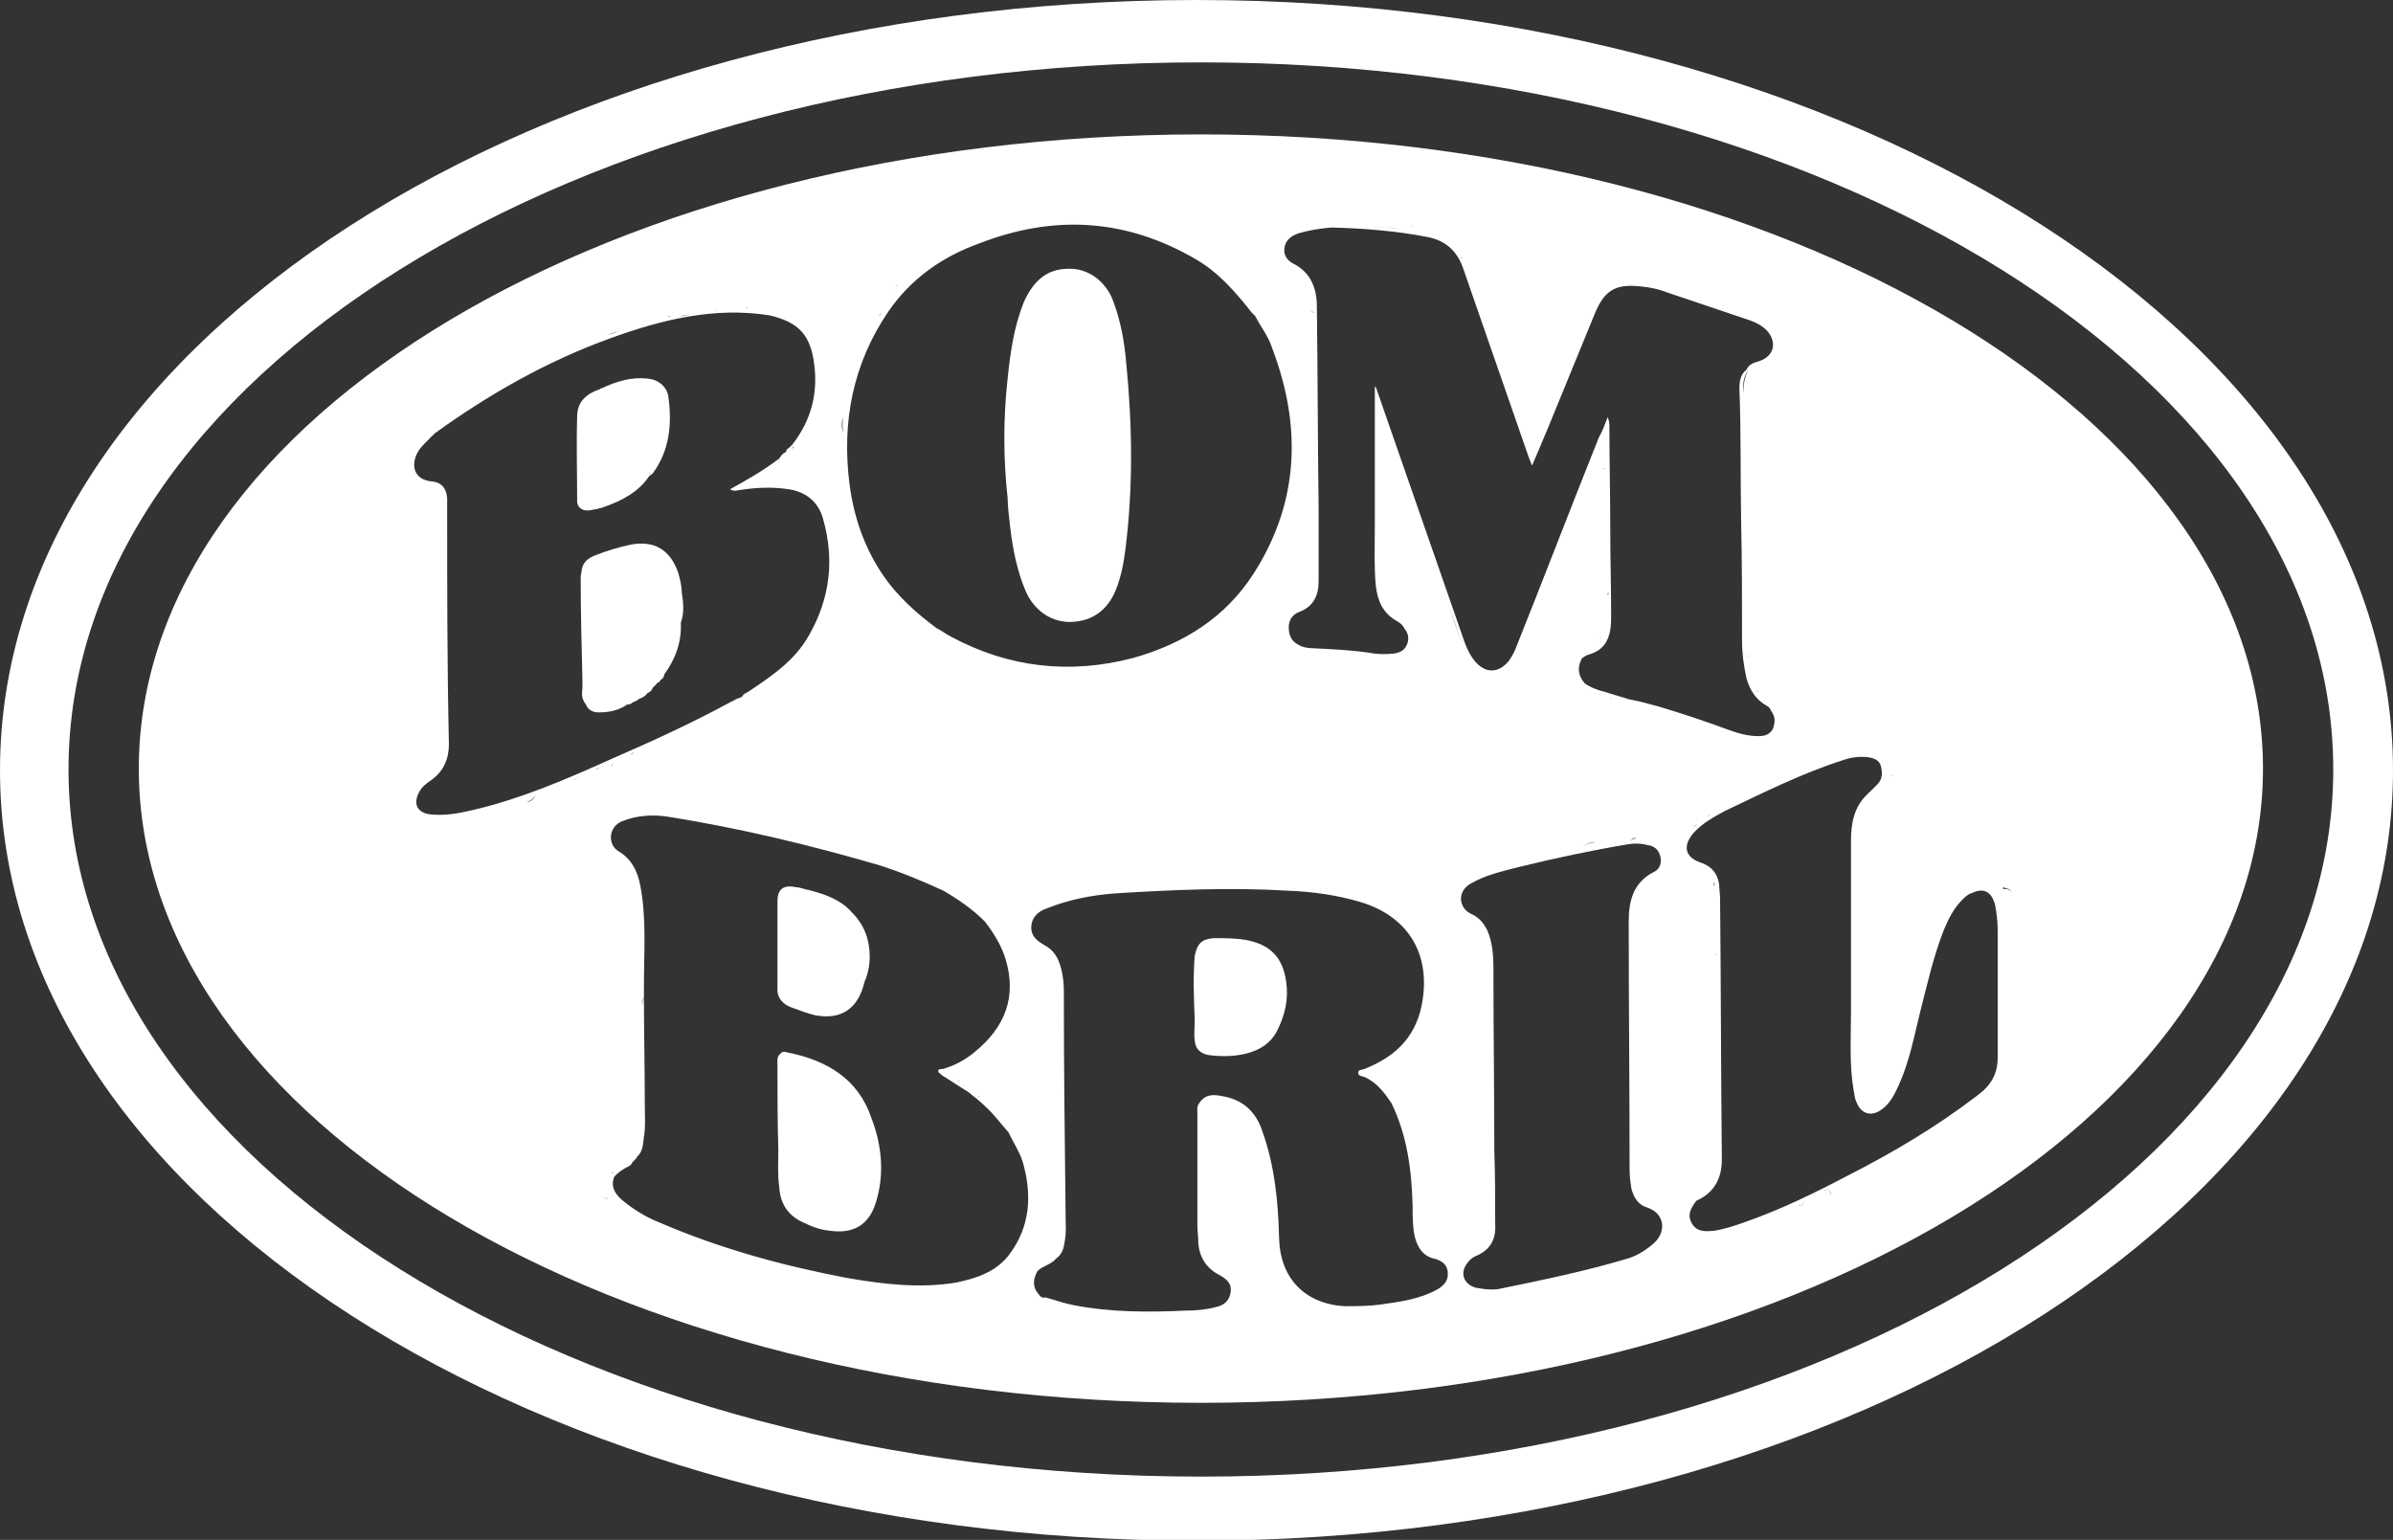
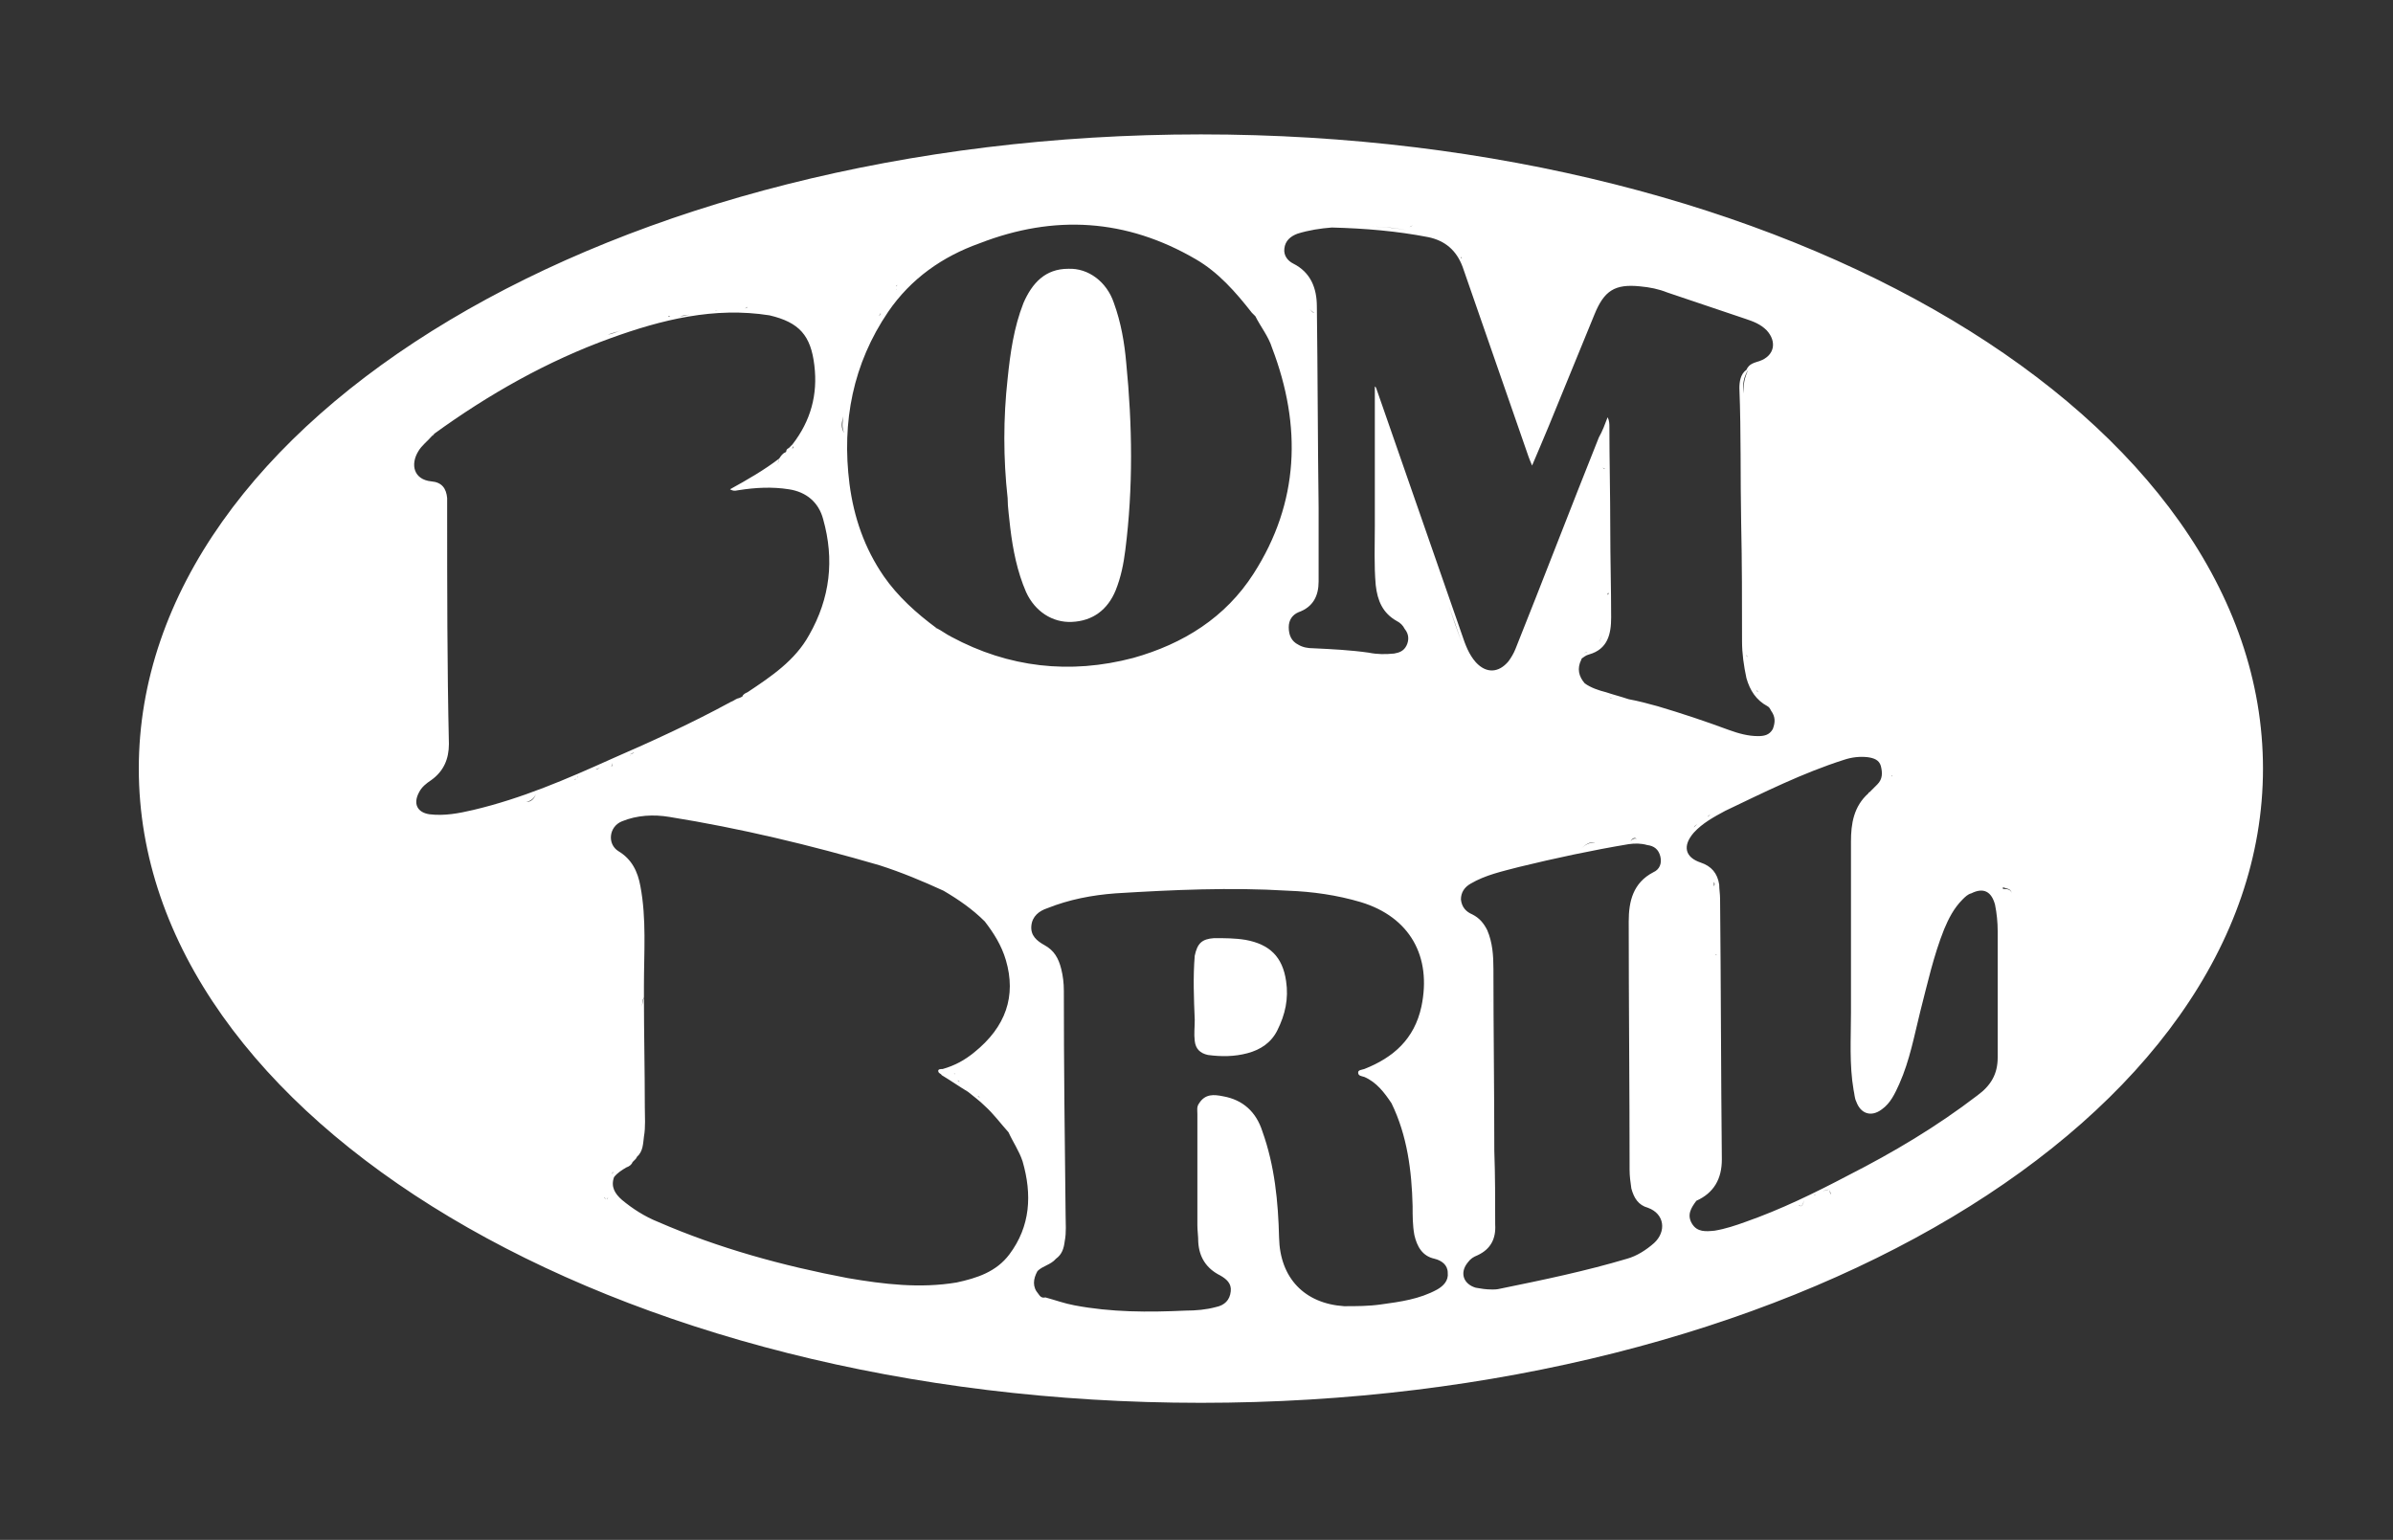
<svg xmlns="http://www.w3.org/2000/svg" version="1.1" id="Camada_1" x="0px" y="0px" viewBox="114 163 272.4 175.3" style="enable-background:new 114 163 272.4 175.3;" xml:space="preserve">
  <rect x="114" y="163" width="272.4" height="175.3" fill="#333333" stroke="none" />
  <style type="text/css">
	.st0{fill:#FFFFFF;}
</style>
  <g>
-     <path class="st0" d="M250.2,163C175,163,114,202.2,114,250.7c0,48.4,61,87.7,136.2,87.7s136.2-39.2,136.2-87.7   C386.4,202.2,325.4,163,250.2,163z M250.7,331.1c-71.2,0-128.9-36.1-128.9-80.5c0-44.5,57.7-80.5,128.9-80.5s128.9,36.1,128.9,80.5   C379.6,295,321.9,331.1,250.7,331.1z" />
    <g>
-       <path class="st0" d="M186.1,242.9c0.3,0,0.5-0.3,0.8-0.4c0.3-0.1,0.6-0.3,0.8-0.6c0.3-0.1,0.5-0.3,0.6-0.6    c0.1-0.1,0.1-0.1,0.2-0.2c0.1-0.1,0.1-0.1,0.2-0.2c0.1-0.1,0.1-0.2,0.2-0.2c0.1,0,0.2-0.1,0.3-0.3c0.2-0.1,0.4-0.3,0.4-0.6    c1.3-1.8,2-3.7,1.9-5.9c0.4-1.1,0.3-2.3,0.1-3.5c0-0.7-0.2-1.5-0.4-2.2c-0.9-2.6-2.7-3.7-5.4-3.2c-1.4,0.3-2.7,0.7-4,1.2    c-0.8,0.3-1.5,0.8-1.6,1.8c0,0.2-0.1,0.4-0.1,0.7c0,3.9,0.1,7.8,0.2,11.8c0,0.3,0,0.6,0,0.8c-0.1,0.7-0.1,1.3,0.4,1.9    c0.2,0.6,0.8,0.9,1.4,0.9c1.2,0,2.3-0.2,3.3-0.9C185.7,243.2,185.9,243.1,186.1,242.9z" />
-       <path class="st0" d="M181.1,221.1c0.6-0.1,1.2-0.2,1.7-0.4c2-0.7,3.9-1.7,5.1-3.5c0.1-0.1,0.3-0.2,0.4-0.3    c1.9-2.6,2.2-5.5,1.8-8.6c-0.1-1.2-1.1-2.1-2.4-2.2c-1.8-0.2-3.5,0.3-5.2,1.1c-0.1,0-0.1,0-0.2,0.1c-1.5,0.5-2.6,1.4-2.6,3.1    c-0.1,3.3,0,6.6,0,9.8C179.8,220.8,180.3,221.2,181.1,221.1z M188,216.8c0,0.1-0.1,0.1-0.1,0.2C187.9,216.9,187.9,216.8,188,216.8    z" />
      <path class="st0" d="M256,282.9c1.5-0.4,2.7-1.2,3.4-2.6c0.9-1.8,1.3-3.6,1-5.6c-0.4-2.8-1.9-4.2-4.6-4.7    c-1.2-0.2-2.4-0.2-3.6-0.2c-1.4,0.1-1.9,0.6-2.2,2c-0.2,2.4-0.1,4.9,0,7.3c0,0.9-0.1,1.6,0,2.4c0.1,0.9,0.6,1.4,1.5,1.6    C253,283.3,254.5,283.3,256,282.9z" />
      <path class="st0" d="M241,230.2c0.6-1.5,0.9-3,1.1-4.6c0.9-7.1,0.8-14.2,0.1-21.3c-0.2-2.3-0.6-4.6-1.4-6.8    c-0.8-2.4-2.9-4-5.2-3.9c-2.6,0-4.1,1.6-5.1,3.9c-1.1,2.8-1.5,5.7-1.8,8.6c-0.5,4.5-0.5,9.1,0,13.6c0,1.1,0.2,2.3,0.3,3.4    c0.3,2.5,0.8,5,1.8,7.3c1,2.2,3,3.5,5.2,3.4C238.4,233.7,240.1,232.4,241,230.2z" />
-       <path class="st0" d="M202.6,293.9c0,1.4-0.1,2.8,0.1,4.2c0.1,1.8,0.9,3.2,2.6,4c1,0.5,2,0.9,3.1,1c2.7,0.4,4.5-0.6,5.3-3.2    c1-3.2,0.7-6.5-0.5-9.6c-1.5-4.5-5.1-6.6-9.6-7.5c-0.3-0.1-0.6-0.1-0.8,0.2c-0.4,0.3-0.3,0.8-0.3,1.2    C202.5,287.4,202.5,290.7,202.6,293.9z" />
-       <path class="st0" d="M204.4,277.8c0.8,0.3,1.6,0.6,2.5,0.8c2.9,0.5,4.8-0.8,5.5-3.8c0.4-0.9,0.6-1.9,0.6-2.9c0-1.9-0.6-3.6-2-5    c-1.3-1.5-3.1-2.1-5-2.6h-0.1c-0.4-0.1-0.9-0.3-1.3-0.3c-1.4-0.3-2.1,0.2-2.1,1.6c0,3.3,0,6.5,0,9.8    C202.4,276.6,203.1,277.4,204.4,277.8z" />
      <path class="st0" d="M250.7,178.3c-66.8,0-120.9,32.3-120.9,72.2s54.1,72.2,120.9,72.2s120.9-32.3,120.9-72.2    S317.5,178.3,250.7,178.3z M343,264.7c-0.1-0.5-0.6-0.5-1-0.5c0-0.1,0-0.1,0-0.2v0C342.4,264.2,342.9,264.1,343,264.7z     M321.5,298.6c0.2-0.1,0.4-0.1,0.7-0.2c0.1,0.2,0.2,0.4,0.2,0.6c-0.1-0.2-0.1-0.4-0.2-0.6C322,298.5,321.8,298.5,321.5,298.6z     M312.7,302.1c-1.1,0.4-2.3,0.8-3.5,1c-1,0.1-2,0.2-2.6-0.8c-0.6-1-0.1-1.8,0.5-2.6c2-0.9,2.9-2.5,2.9-4.7    c-0.1-9.9-0.1-19.8-0.2-29.7c0-0.5-0.1-1.1-0.1-1.6c-0.2-1.3-0.9-2.1-2.1-2.5c-1.8-0.6-2.1-1.9-0.8-3.4c1-1.1,2.3-1.8,3.6-2.5    c4.4-2.1,8.8-4.3,13.5-5.8c0.9-0.3,1.8-0.4,2.7-0.3c0.7,0.1,1.3,0.3,1.5,1c0.2,0.8,0.2,1.5-0.4,2.1c-0.3,0.3-0.6,0.6-0.9,0.9    c-0.1,0-0.1,0-0.1,0.1c-1.7,1.5-2,3.5-2,5.5c0,6.5,0,13,0,19.5c0,2.9-0.2,5.9,0.3,8.8c0.1,0.4,0.1,0.9,0.3,1.3    c0.5,1.4,1.7,1.8,2.9,0.9c1-0.7,1.5-1.8,2-2.9c1.2-2.7,1.7-5.5,2.4-8.3c0.8-3.1,1.5-6.3,2.7-9.3c0.5-1.2,1.1-2.4,2.1-3.4    c0.3-0.3,0.6-0.6,1-0.7c1.4-0.7,2.3-0.2,2.7,1.3c0.2,1,0.3,2,0.3,3c0,4.8,0,9.6,0,14.4c0,1.9-0.8,3.2-2.3,4.3    c-4.7,3.6-9.6,6.5-14.7,9.1C320.6,298.8,316.7,300.7,312.7,302.1z M320.7,299c-0.1,0-0.1,0.1-0.2,0.1    C320.6,299,320.6,299,320.7,299z M319.4,299.6c-0.2,0.6-0.3,0.8-0.5,0.7c0,0-0.1,0-0.1-0.1c0,0,0.1,0,0.1,0.1    C319.1,300.4,319.2,300.1,319.4,299.6z M309.1,263.9c0-0.2,0-0.4,0-0.5C309.2,263.6,309.2,263.7,309.1,263.9z M309.2,271.6    c0,0,0.1,0.1,0.2,0.1C309.4,271.8,309.3,271.7,309.2,271.6z M302.7,243.4c-1.1-0.3-2.2-0.6-3.3-0.8c-0.9-0.3-1.7-0.5-2.6-0.8    c-0.8-0.2-1.7-0.5-2.4-1c-0.7-0.8-0.9-1.7-0.4-2.7c0,0,0.1-0.1,0-0.1c0.3-0.2,0.5-0.4,0.9-0.5c2.1-0.6,2.5-2.3,2.5-4.2    c0-3.4-0.1-6.7-0.1-10.1c0-3.9-0.1-7.8-0.1-11.6c0-0.3,0-0.7-0.2-1.1c-0.3,0.8-0.6,1.6-1,2.3c-3.2,8-6.3,16.1-9.5,24.1    c-0.2,0.5-0.5,1-0.8,1.4c-1.1,1.3-2.5,1.4-3.7,0.1c-0.8-0.9-1.2-2-1.6-3.2c-3.2-9.2-6.4-18.4-9.6-27.6c-0.1-0.2-0.1-0.5-0.3-0.6    c0,5.2,0,10.5,0,15.8c0,2.3-0.1,4.5,0.1,6.8c0.2,1.8,0.8,3.2,2.4,4.1c0.4,0.2,0.7,0.5,0.9,0.9c0.5,0.6,0.5,1.3,0.2,1.9    c-0.3,0.6-0.8,0.8-1.4,0.9c-1,0.1-1.9,0.1-2.9-0.1c-2.1-0.3-4.2-0.4-6.3-0.5c-0.6,0-1.2-0.1-1.7-0.4c-0.8-0.4-1.1-1.1-1.1-2    c0-0.8,0.4-1.4,1.1-1.7c1.7-0.6,2.3-1.9,2.3-3.5c0-2.8,0-5.6,0-8.4c-0.1-7.6-0.1-15.2-0.2-22.9c0-2.1-0.7-3.9-2.7-4.9    c-0.6-0.3-1.1-0.9-1-1.7c0.1-0.9,0.7-1.4,1.5-1.7c1.3-0.4,2.6-0.6,3.9-0.7c3.8,0.1,7.4,0.4,11,1.1c1.9,0.4,3.2,1.5,3.9,3.4    c2.5,7.2,5,14.4,7.5,21.6c0.1,0.3,0.2,0.5,0.4,1c0.7-1.6,1.3-3.1,1.9-4.5c1.7-4.2,3.5-8.5,5.2-12.7c1.1-2.7,2.3-3.5,5.2-3.2    c1.1,0.1,2.1,0.3,3.1,0.7c3,1,5.9,2,8.9,3c0.9,0.3,1.7,0.6,2.4,1.3c1.2,1.3,0.9,2.9-0.8,3.5c-0.6,0.2-1.2,0.3-1.5,1    c-0.7,0.5-0.8,1.4-0.8,2.1c0.2,5.1,0.1,10.2,0.2,15.3c0.1,4.5,0.1,9,0.1,13.5c0,1.4,0.2,2.8,0.5,4.2c0.4,1.4,1.1,2.5,2.4,3.2    c0.2,0.1,0.3,0.3,0.4,0.5c0.5,0.7,0.5,1.3,0.2,2.1c-0.4,0.7-1,0.8-1.7,0.8c-1.1,0-2.2-0.3-3.3-0.7    C308.1,245.1,305.4,244.2,302.7,243.4z M283.8,277.3c-0.1-0.2-0.1-0.3,0-0.5C283.7,277,283.7,277.2,283.8,277.3z M284.2,302.4    c0-2.8,0-5.6-0.1-8.4c0-6.9-0.1-13.8-0.1-20.7c0-1.5-0.1-3-0.7-4.4c-0.4-0.8-0.9-1.4-1.7-1.8c-0.7-0.3-1.2-0.8-1.3-1.7    c0-0.8,0.4-1.4,1.1-1.8c1.7-1,3.6-1.4,5.5-1.9c4.1-1,8.3-1.9,12.5-2.6c0.7-0.1,1.4-0.1,2.1,0.1c0.8,0.1,1.3,0.5,1.5,1.3    s-0.1,1.5-0.8,1.8c-2.3,1.2-2.8,3.3-2.8,5.6c0,9.4,0.1,18.9,0.1,28.3c0,0.7,0.1,1.4,0.2,2.1c0.3,1.1,0.8,1.9,1.9,2.2    c1.9,0.7,2.1,2.7,0.7,4c-0.9,0.8-2,1.5-3.1,1.8c-4.7,1.4-9.5,2.4-14.4,3.4c-0.4,0.1-0.7,0.1-0.9,0.1c-0.8,0-1.3-0.1-1.9-0.2    c-1.4-0.4-1.9-1.7-0.9-2.9c0.3-0.4,0.6-0.6,1.1-0.8C283.7,305.2,284.3,304,284.2,302.4z M278.9,231.9c0.5,1.4,1,2.8,1.5,4.3    C279.9,234.8,279.4,233.4,278.9,231.9z M284.6,239.5c0.1,0,0.2,0,0.3,0C284.8,239.5,284.7,239.5,284.6,239.5z M294,241    C294,241,293.9,241.1,294,241C294,241.1,294,241,294,241z M295.6,258.9c-0.6,0-1.1,0.2-1.6,0.7C294.5,259.1,295,258.8,295.6,258.9    z M294.1,241.6c0.1,0,0.2,0,0.3-0.1C294.3,241.5,294.2,241.6,294.1,241.6z M294.6,241.4c0.1,0,0.1-0.1,0.2-0.2    C294.7,241.3,294.6,241.4,294.6,241.4z M297.2,242.4c0.2,0.1,0.4,0.1,0.5,0.1C297.5,242.5,297.3,242.5,297.2,242.4z M299.6,258.8    c0.2-0.4,0.5-0.5,0.7-0.3C300.1,258.4,299.8,258.5,299.6,258.8z M301.8,263.1C301.8,263.1,301.8,263.1,301.8,263.1    C301.7,263.2,301.8,263.1,301.8,263.1z M294.3,237.4c0.1-0.1,0.2-0.1,0.4-0.2C294.6,237.3,294.4,237.3,294.3,237.4z M295.9,215.5    c-0.1-0.1-0.2-0.2-0.3-0.2C295.7,215.3,295.8,215.4,295.9,215.5z M296.1,236.3c0-0.4,0.1-0.7,0.3-1    C296.2,235.6,296.1,236,296.1,236.3z M296.4,216.2c0.1,0.1,0.2,0.1,0.3,0.2C296.6,216.4,296.5,216.3,296.4,216.2z M297.1,230.5    c0,0.1,0,0.2-0.1,0.2C297,230.6,297,230.5,297.1,230.5z M250.3,289.8c0,4.2,0,8.4,0,12.7c0,0.6,0.1,1.2,0.1,1.9    c0.1,1.7,0.9,3,2.5,3.8c0.7,0.4,1.3,0.9,1.2,1.8c-0.1,1-0.7,1.6-1.7,1.8c-1.1,0.3-2.3,0.4-3.4,0.4c-4.3,0.2-8.5,0.2-12.7-0.6    c-1.1-0.2-2.2-0.6-3.3-0.9c-0.4,0.1-0.6-0.1-0.8-0.4c-0.7-0.8-0.6-1.7-0.1-2.6c0.6-0.6,1.5-0.7,2.1-1.4c0.7-0.5,0.9-1.2,1-2    c0.2-1,0.1-2,0.1-3c-0.1-8.5-0.2-17-0.2-25.5c0-0.9-0.1-1.7-0.3-2.5c-0.3-1.2-0.8-2.1-1.9-2.7c-0.9-0.5-1.6-1.1-1.5-2.2    c0.1-1.1,0.9-1.7,1.8-2c2.5-1,5.1-1.5,7.8-1.7c6.5-0.4,13.1-0.7,19.6-0.3c2.8,0.1,5.6,0.5,8.3,1.3c5.6,1.7,8.1,6.2,6.9,11.9    c-0.8,3.7-3.2,5.8-6.5,7.1c-0.3,0.1-0.7,0.1-0.7,0.4c0,0.4,0.4,0.4,0.7,0.5c1.4,0.6,2.3,1.8,3.1,3c1.8,3.7,2.3,7.7,2.4,11.7    c0,1.1,0,2.2,0.2,3.3c0.3,1.3,0.9,2.4,2.3,2.7c0.8,0.2,1.5,0.7,1.5,1.6c0.1,0.9-0.5,1.5-1.2,1.9c-2,1.1-4.2,1.4-6.4,1.7    c-1.4,0.2-2.8,0.2-4.2,0.2c-4.5-0.3-7.3-3.2-7.4-7.8c-0.1-4.1-0.5-8.2-1.9-12.1c-0.7-2.2-2.2-3.6-4.5-4c-1-0.2-2-0.3-2.7,0.8    C250.2,289,250.3,289.4,250.3,289.8z M183.8,296.4c0,0.1-0.1,0.2-0.2,0.3C183.7,296.6,183.7,296.5,183.8,296.4z M183.9,297    c0.4-0.5,0.9-0.8,1.4-1.1c0.3-0.1,0.6-0.3,0.7-0.6c0,0-0.1,0-0.1,0c0,0,0.1,0,0.1,0c0.1-0.1,0.1-0.1,0.2-0.2    c0.1-0.1,0.1-0.1,0.2-0.2c0-0.1,0.1-0.1,0.1-0.2c0.7-0.6,0.7-1.5,0.8-2.3c0.2-1.1,0.1-2.3,0.1-3.4c0-4.2-0.1-8.4-0.1-12.5    c-0.1,0.4-0.2,0.7-0.2,1.1c0-0.4,0-0.7,0.2-1.1c0-0.4,0-0.9,0-1.3c0-3.8,0.3-7.6-0.4-11.3c-0.3-1.7-1-3.1-2.5-4    c-1.3-0.8-1.1-2.8,0.4-3.4c1.7-0.7,3.6-0.8,5.4-0.5c8.1,1.3,16,3.2,23.9,5.5c2.5,0.8,4.9,1.8,7.3,2.9c1.7,1,3.3,2.1,4.7,3.5    c1,1.3,1.9,2.7,2.4,4.4c1.2,4.1,0,7.6-3.6,10.5c-1.1,0.9-2.2,1.5-3.6,1.9c-0.2,0-0.5,0-0.5,0.2c0,0.3,0.3,0.3,0.4,0.5    c1,0.6,2,1.3,3,1.9c0.6,0.5,1.3,1,1.9,1.6c1,0.9,1.8,2,2.7,3c0.5,1.1,1.2,2.1,1.6,3.3c1.1,3.8,0.9,7.4-1.5,10.6    c-1.5,2-3.7,2.7-6,3.2c-4.2,0.7-8.3,0.2-12.4-0.5c-7.4-1.4-14.7-3.4-21.6-6.4c-1.5-0.6-2.9-1.5-4.1-2.5    C184,298.9,183.5,298.1,183.9,297z M167.9,255.2c-1.7,0.4-3.3,0.7-5,0.5c-1.4-0.2-1.9-1.2-1.2-2.5c0.3-0.6,0.8-1,1.4-1.4    c1.4-1,2-2.4,2-4.1c-0.2-8.9-0.2-17.8-0.2-26.7c0-0.4,0-0.9,0-1.3c-0.1-1.1-0.6-1.8-1.8-1.9c-2-0.2-2.4-1.9-1.5-3.4    c0.4-0.7,1.1-1.2,1.6-1.8c0.1,0,0.1,0,0.1-0.1c0.1,0,0.1,0,0.1-0.1c6.2-4.5,12.9-8.3,20.1-10.9c5.8-2.1,11.8-3.6,18.1-2.6    c3.4,0.8,4.7,2.3,5.1,5.7c0.4,3.3-0.4,6.3-2.5,9c-0.1,0.1-0.3,0.3-0.4,0.4c-0.2,0.1-0.3,0.2-0.3,0.4l-0.1,0.1    c-0.3,0.1-0.5,0.4-0.7,0.7c-1.7,1.3-3.6,2.4-5.6,3.5c0.5,0.3,0.8,0.1,1,0.1c1.9-0.3,3.8-0.4,5.7-0.1c2,0.3,3.4,1.5,3.9,3.4    c1.3,4.6,0.8,9-1.6,13.2c-1.6,2.9-4.3,4.7-7,6.5c-0.2,0.1-0.5,0.2-0.6,0.5c-0.2,0.1-0.4,0.2-0.5,0.2c-0.3,0.1-0.5,0.3-0.8,0.4    c-4.4,2.4-9,4.5-13.6,6.5C178.5,251.7,173.4,253.9,167.9,255.2z M183.2,299.3c0,0.1,0,0.2-0.2,0.2c-0.1,0-0.2-0.1-0.2-0.2    c0.1,0.1,0.1,0.2,0.2,0.2C183.1,299.5,183.2,299.4,183.2,299.3z M182.3,250.4c-0.2,0.1-0.3,0.2-0.5,0.2    C182,250.5,182.1,250.5,182.3,250.4z M179.8,251.4c0,0.1-0.1,0.1-0.1,0.1L179.8,251.4z M179.6,251.6c-0.1,0.1-0.1,0.2-0.2,0.2    C179.5,251.7,179.5,251.7,179.6,251.6z M175,253.4c-0.2,0.6-0.6,0.9-1.1,0.9C174.4,254.2,174.8,253.9,175,253.4z M183.2,201.1    c0.5-0.2,1-0.3,1.5-0.5C184.2,200.8,183.7,201,183.2,201.1z M190,199.2c0.1-0.2,0.1-0.3,0.3-0.2C190.1,199,190,199.1,190,199.2z     M191.4,199c0.4-0.1,0.8-0.1,1.1-0.2C192.2,198.9,191.8,199,191.4,199z M195.4,198.4c0.1-0.1,0.3-0.1,0.5-0.1    C195.7,198.3,195.6,198.3,195.4,198.4z M198.8,198.2c0.1-0.2,0.2-0.3,0.3-0.2C199,198,198.9,198,198.8,198.2z M202.5,215.8    c0.1-0.2,0.1-0.3,0.2-0.5C202.7,215.4,202.6,215.6,202.5,215.8z M204.3,213.8c0,0,0,0.2-0.1,0.3    C204.2,214,204.2,213.9,204.3,213.8z M203.4,214.8c-0.1,0.1-0.2,0.2-0.2,0.2C203.3,214.9,203.4,214.8,203.4,214.8z M202.9,215.3    c0,0.1,0,0.2-0.1,0.3C202.9,215.5,202.9,215.4,202.9,215.3z M185.8,249c-0.1,0-0.1,0-0.1-0.1c0.1-0.1,0.3-0.2,0.5-0.2    c-0.2,0.1-0.4,0.1-0.5,0.2C185.7,248.9,185.7,249,185.8,249z M183.7,249.8c0,0.2,0,0.4-0.1,0.5C183.6,250.2,183.7,250,183.7,249.8    z M210.1,212.3c-0.4-0.6-0.3-1.2-0.1-1.9C209.9,211,209.8,211.7,210.1,212.3z M225.6,288c-0.1-0.1-0.2-0.1-0.3-0.2    C225.4,287.8,225.5,287.9,225.6,288z M222.7,285.3l-0.1-0.1C222.6,285.2,222.7,285.2,222.7,285.3z M223.3,286.2    c-0.1-0.1-0.2-0.1-0.3-0.2C223.1,286,223.2,286.1,223.3,286.2z M222.9,284.2c0.2-0.1,0.3-0.2,0.5-0.3    C223.2,284,223.1,284.1,222.9,284.2z M222.3,235.5c-0.6-0.3-1.1-0.7-1.7-1c0,0,0,0.1-0.1,0.1l0.1-0.1c-2.3-1.7-4.4-3.6-6-5.9    c-2.2-3.2-3.4-6.7-3.9-10.5c-0.9-7.1,0.4-13.7,4.4-19.6c2.6-3.8,6.2-6.3,10.4-7.8c8.5-3.3,16.7-2.8,24.6,1.8    c2.6,1.5,4.6,3.8,6.4,6.1c0.1,0.1,0.2,0.2,0.4,0.4c0.6,1.2,1.5,2.3,1.9,3.6c3.4,8.9,3.1,17.6-2.1,25.7c-3.2,5-8,8-13.7,9.6    C235.8,239.8,228.8,239,222.3,235.5z M214.1,199c0-0.2,0.1-0.3,0.2-0.4C214.2,198.7,214.2,198.8,214.1,199z M216.1,195.4    c0,0.1,0,0.1,0,0.2C216,195.6,216.1,195.5,216.1,195.4z M216.1,196c0,0,0-0.1-0.1-0.1C216.1,195.9,216.1,195.9,216.1,196z     M229.3,189.1c0.1-0.1,0.1-0.1,0.2-0.2C229.4,189,229.4,189,229.3,189.1z M263.1,198.2c0.2,0.2,0.3,0.3,0.5,0.4    C263.4,198.6,263.3,198.4,263.1,198.2z M269.6,188.8c1.6,0,3.1,0.1,4.5,0.4C272.6,188.9,271.1,188.8,269.6,188.8z M274.4,188.9    c0.2-0.2,0.3-0.2,0.4-0.2C274.7,188.7,274.5,188.8,274.4,188.9z M280.4,192.4c-0.1,0-0.1-0.1-0.1-0.2    C280.3,192.3,280.4,192.3,280.4,192.4z M312.9,237.8c0,0-0.1-0.1-0.1-0.3C312.8,237.6,312.9,237.7,312.9,237.8z M312.5,207.8    c-0.2-1,0-1.9,0.5-2.7C312.6,206,312.4,206.8,312.5,207.8z M313.9,241.5c0.1,0.1,0.2,0.2,0.2,0.3C314,241.7,314,241.6,313.9,241.5    c-0.1-0.1-0.2-0.1-0.3-0.2C313.7,241.4,313.8,241.4,313.9,241.5z M308.7,255.7c-0.1,0.1-0.2,0.2-0.3,0.3    C308.4,255.9,308.6,255.8,308.7,255.7z M307.2,256.8c-0.1,0.1-0.3,0.3-0.4,0.4C306.9,257,307.1,256.9,307.2,256.8z M306.1,257.8    c0,0-0.1,0.1-0.2,0.2C306,257.9,306,257.9,306.1,257.8z M316.2,243.1c0,0.1,0.1,0.2,0.1,0.3C316.3,243.3,316.2,243.2,316.2,243.1z     M327.2,254.3c-0.1,0-0.1,0-0.2,0C327.1,254.3,327.1,254.4,327.2,254.3z M329.3,251.3c0.1,0,0.1,0,0.1,0.1L329.3,251.3z" />
    </g>
  </g>
</svg>